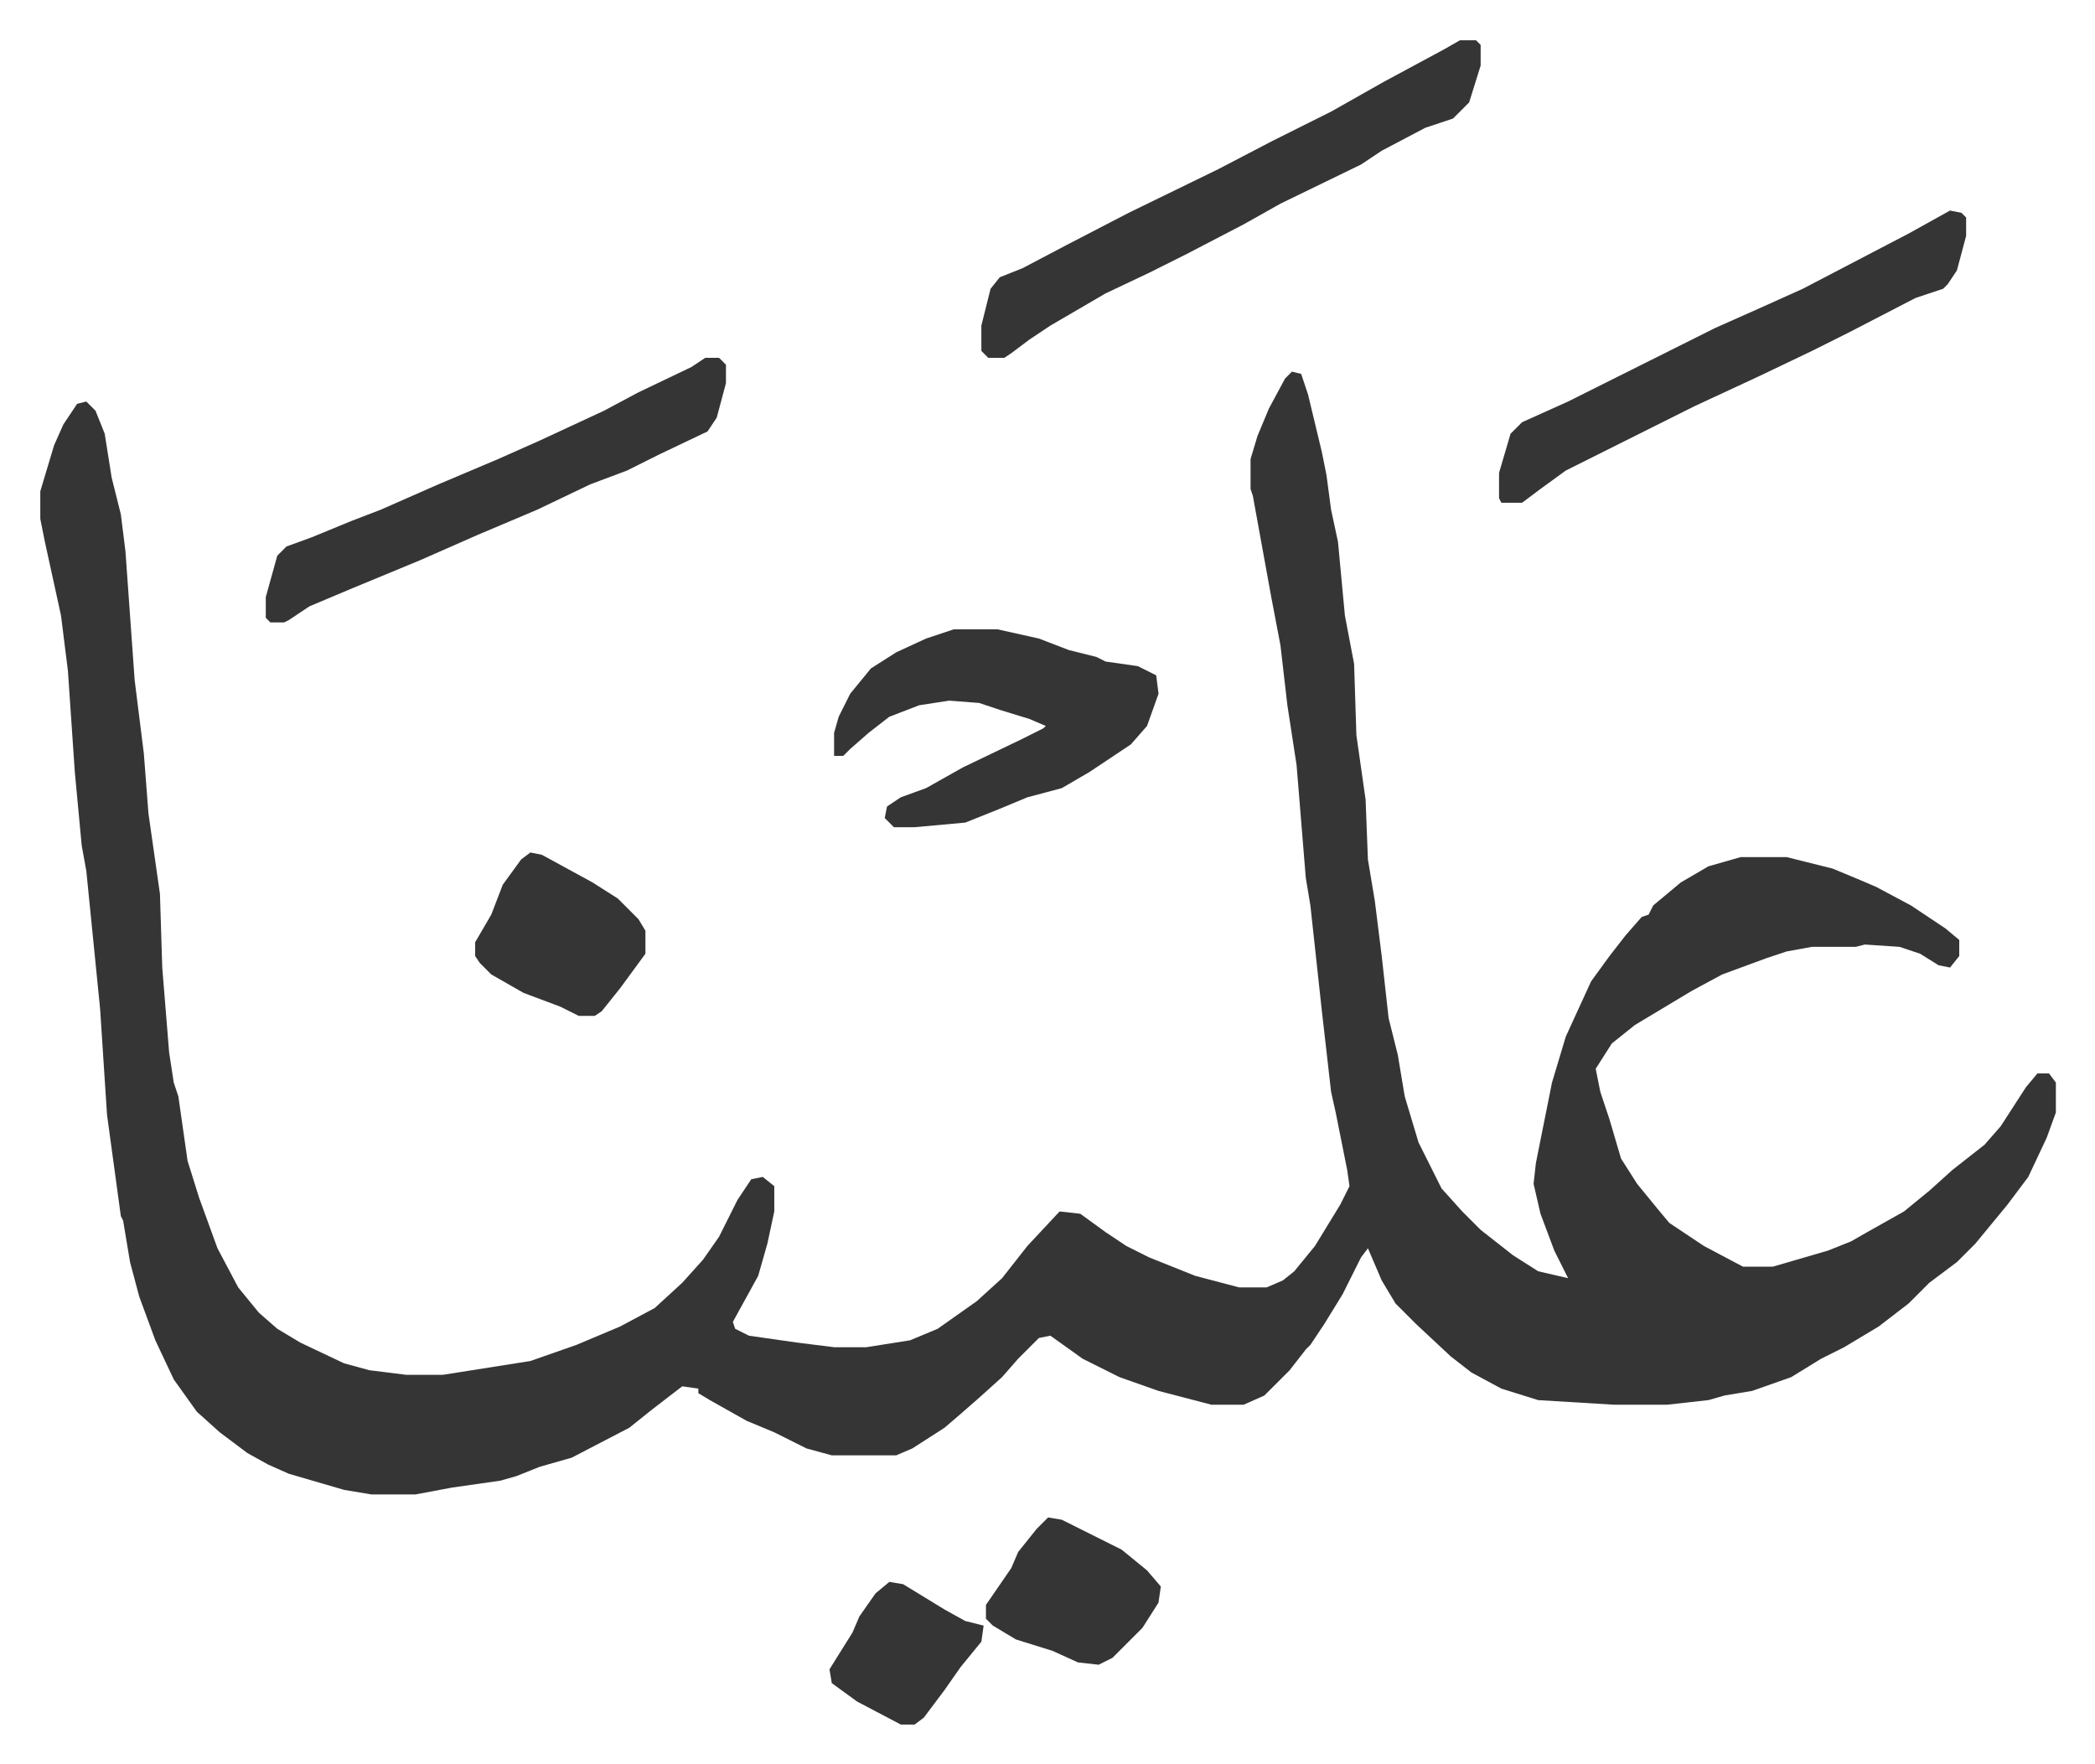
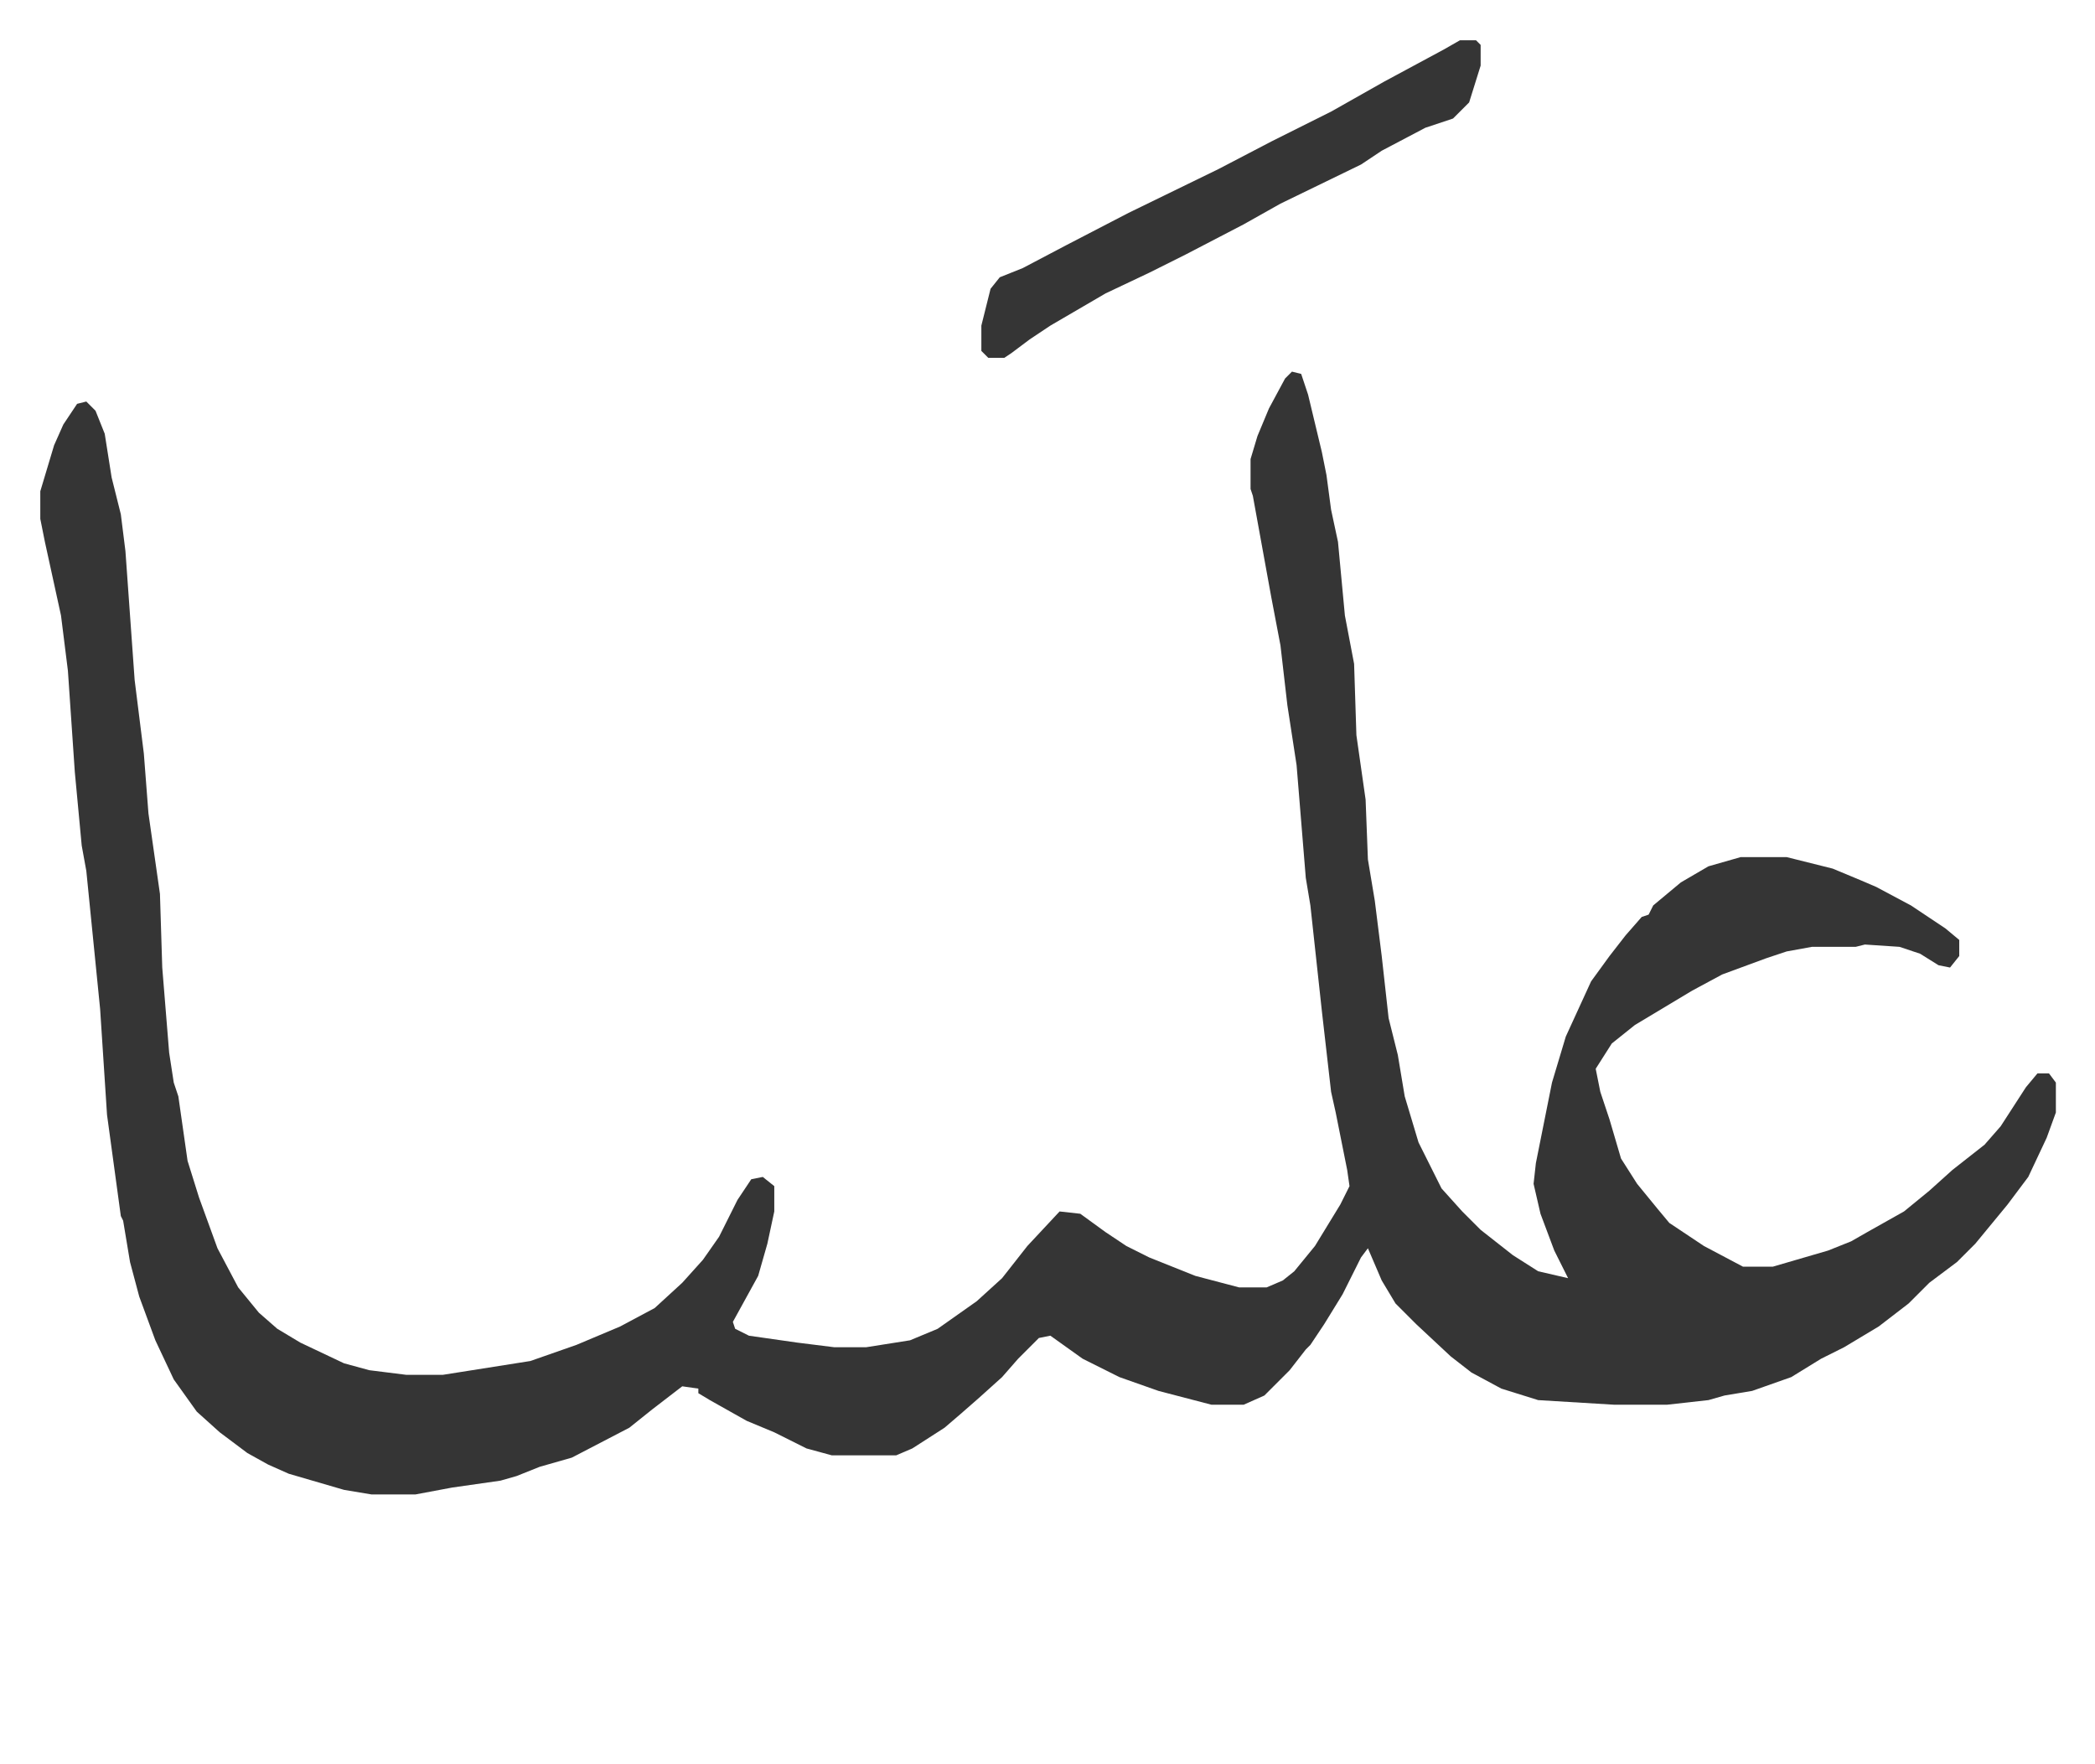
<svg xmlns="http://www.w3.org/2000/svg" role="img" viewBox="-17.51 345.49 910.52 766.52">
  <path fill="#353535" id="rule_normal" d="M544 507l4 1 3 9 6 25 2 10 2 15 3 14 3 32 4 21 1 31 4 28 1 26 3 18 3 24 3 27 4 16 3 18 6 20 10 20 9 10 8 8 14 11 11 7 13 3-6-12-6-16-3-13 1-9 7-35 6-20 11-24 8-11 7-9 7-8 3-1 2-4 12-10 12-7 14-4h20l20 5 12 5 7 3 15 8 15 10 6 5v7l-4 5-5-1-8-5-9-3-15-1-4 1h-19l-11 2-9 3-19 7-13 7-10 6-15 9-10 8-7 11 2 10 4 12 5 17 7 11 9 11 5 6 15 10 17 9h13l24-7 10-4 7-4 16-9 11-9 10-9 14-11 7-8 11-17 5-6h5l3 4v13l-4 11-8 17-9 12-14 17-8 8-12 9-9 9-13 10-15 9-10 5-13 8-17 6-12 2-7 2-18 2h-23l-33-2-16-5-13-7-9-7-15-14-9-9-6-10-6-14-3 4-8 16-8 13-6 9-2 2-7 9-11 11-9 4h-14l-23-6-17-6-16-8-14-10-5 1-9 9-7 8-10 9-8 7-7 6-14 9-7 3h-28l-11-3-14-7-12-5-16-9-5-3v-2l-7-1-13 10-10 8-25 13-14 4-10 4-7 2-21 3-16 3h-19l-12-2-24-7-9-4-9-5-12-9-10-9-10-14-8-17-7-19-4-15-3-18-1-2-6-44-3-46-6-60-2-11-3-32-3-44-3-24-7-32-2-10v-12l6-20 4-9 6-9 4-1 4 4 4 10 3 19 4 16 2 16 4 56 4 32 2 26 5 35 1 32 3 37 2 13 2 6 4 28 5 16 8 22 9 17 9 11 8 7 10 6 19 9 11 3 16 2h16l38-6 20-7 19-8 15-8 12-11 9-10 7-10 8-16 6-9 5-1 5 4v11l-3 14-4 14-11 20 1 3 6 3 21 3 16 2h14l19-3 12-5 17-12 11-10 11-14 14-15 9 1 11 8 9 6 10 5 20 8 19 5h12l7-3 5-4 9-11 11-18 4-8-1-7-5-25-2-9-4-35-5-46-2-12-4-49-4-26-3-26-4-21-8-44-1-3v-13l3-10 5-12 7-13zm73-144h7l2 2v9l-5 16-7 7-12 4-19 10-9 6-35 17-16 9-25 13-16 8-19 9-24 14-9 6-8 6-3 2h-7l-3-3v-11l4-16 4-5 10-4 19-10 27-14 39-19 23-12 26-13 23-13 26-14z" />
-   <path fill="#353535" id="rule_normal" d="M397 619h19l18 4 13 5 12 3 4 2 14 2 8 4 1 8-5 14-7 8-18 12-12 7-15 4-12 5-15 6-22 2h-9l-4-4 1-5 6-4 11-4 16-9 25-12 10-5 1-1-7-3-13-4-9-3-13-1-13 2-13 5-9 7-8 7-3 3h-4v-10l2-7 5-10 9-11 11-7 13-6zm433-182l5 1 2 2v8l-4 15-4 6-2 2-12 4-29 15-16 8-23 11-28 13-16 8-40 20-11 8-8 6h-9l-1-2v-11l5-17 5-5 20-9 64-32 18-8 20-9 23-12 23-12zm-541 64h6l3 3v8l-4 15-4 6-21 10-14 7-16 6-23 11-26 11-25 11-29 12-19 8-9 6-2 1h-6l-2-2v-9l5-18 4-4 11-4 17-7 13-5 25-11 26-11 18-8 28-13 15-8 23-11zm-76 215l5 1 22 12 11 7 9 9 3 5v10l-11 15-8 10-3 2h-7l-8-4-16-6-14-8-5-5-2-3v-6l7-12 5-13 8-11zm225 289l6 1 26 13 11 9 6 7-1 7-7 11-13 13-6 3-9-1-11-5-16-5-10-6-3-3v-6l11-16 3-7 8-10zm-69 28l6 1 18 11 9 5 8 2-1 7-9 11-7 10-9 12-4 3h-6l-19-10-11-8-1-6 10-16 3-7 7-10z" />
</svg>